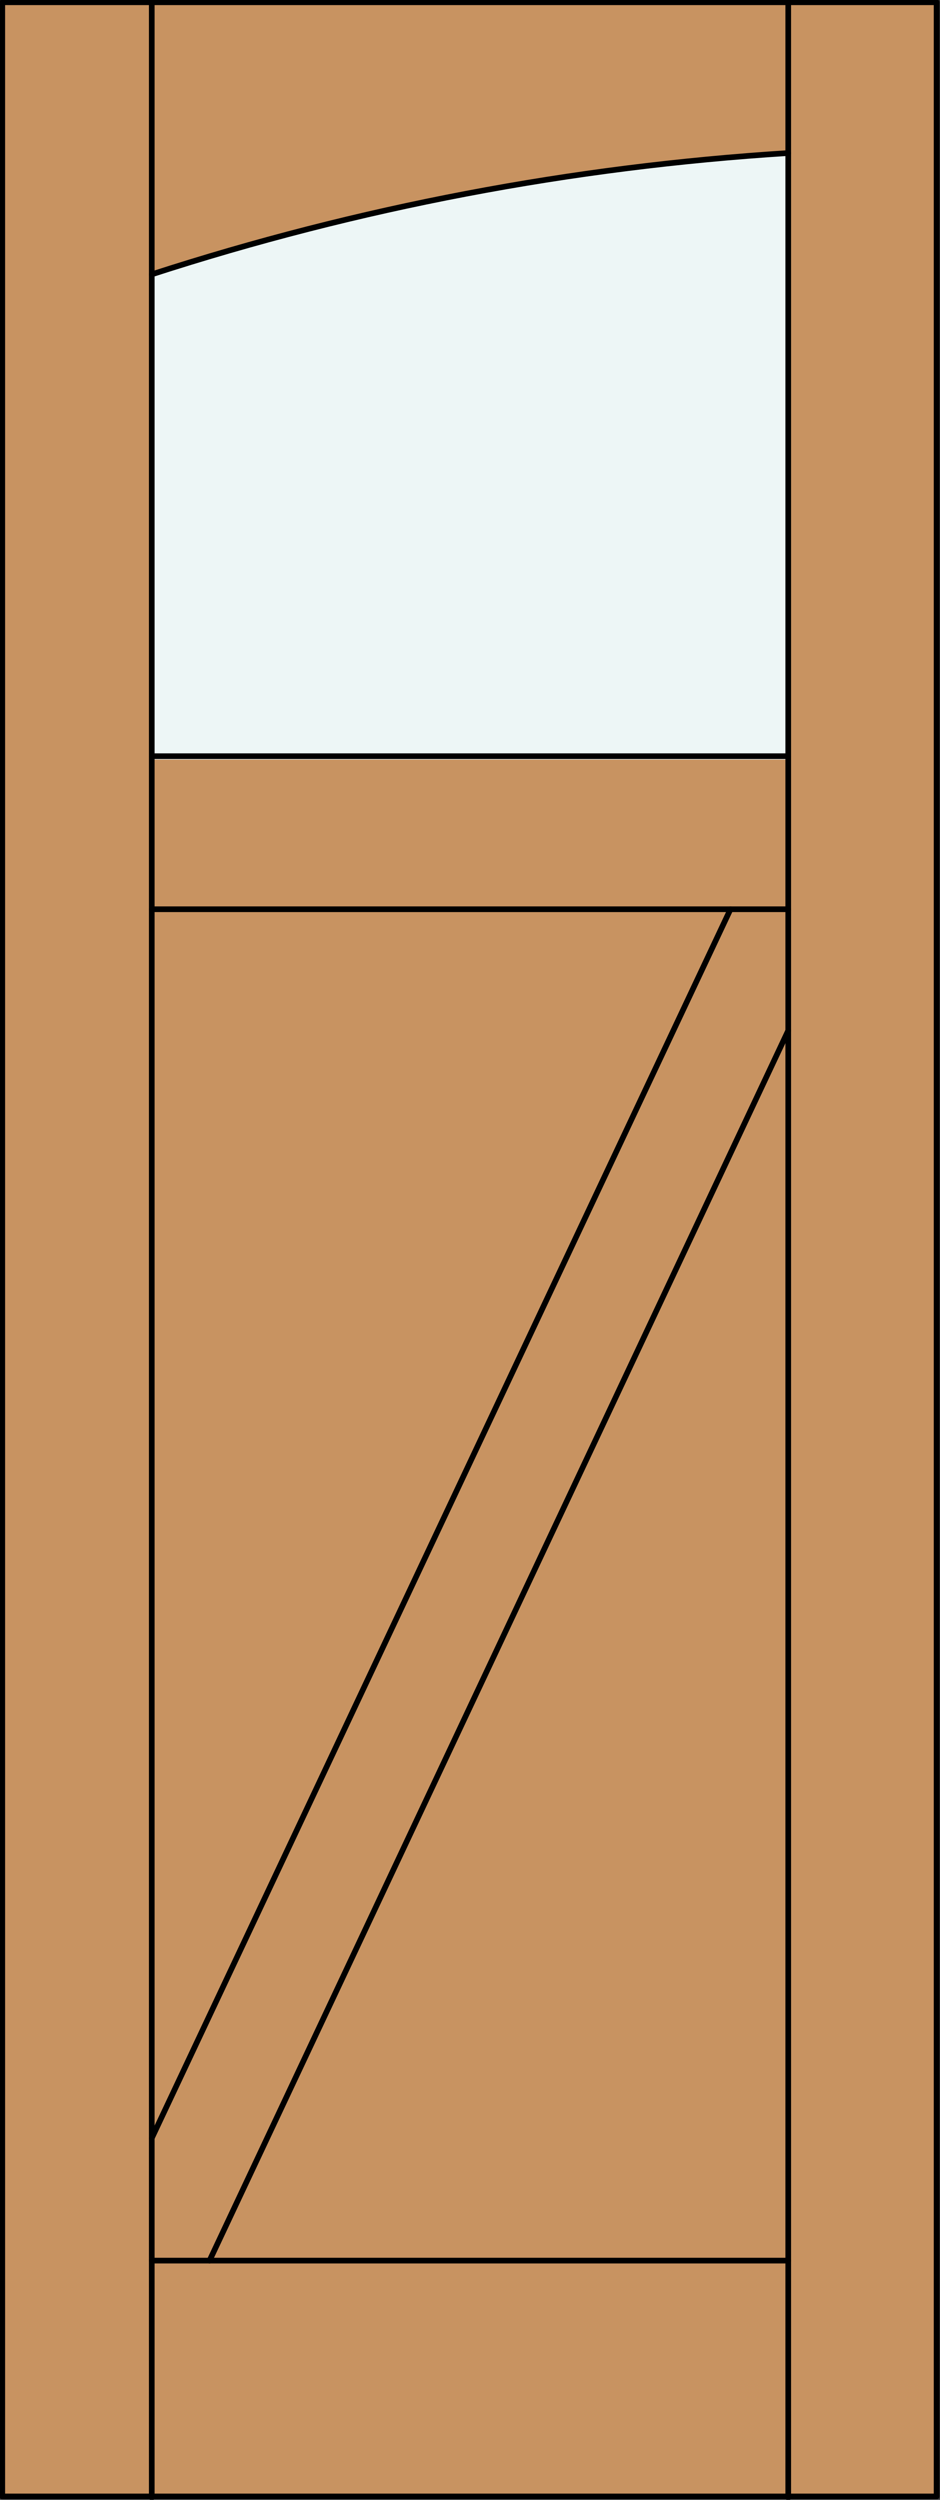
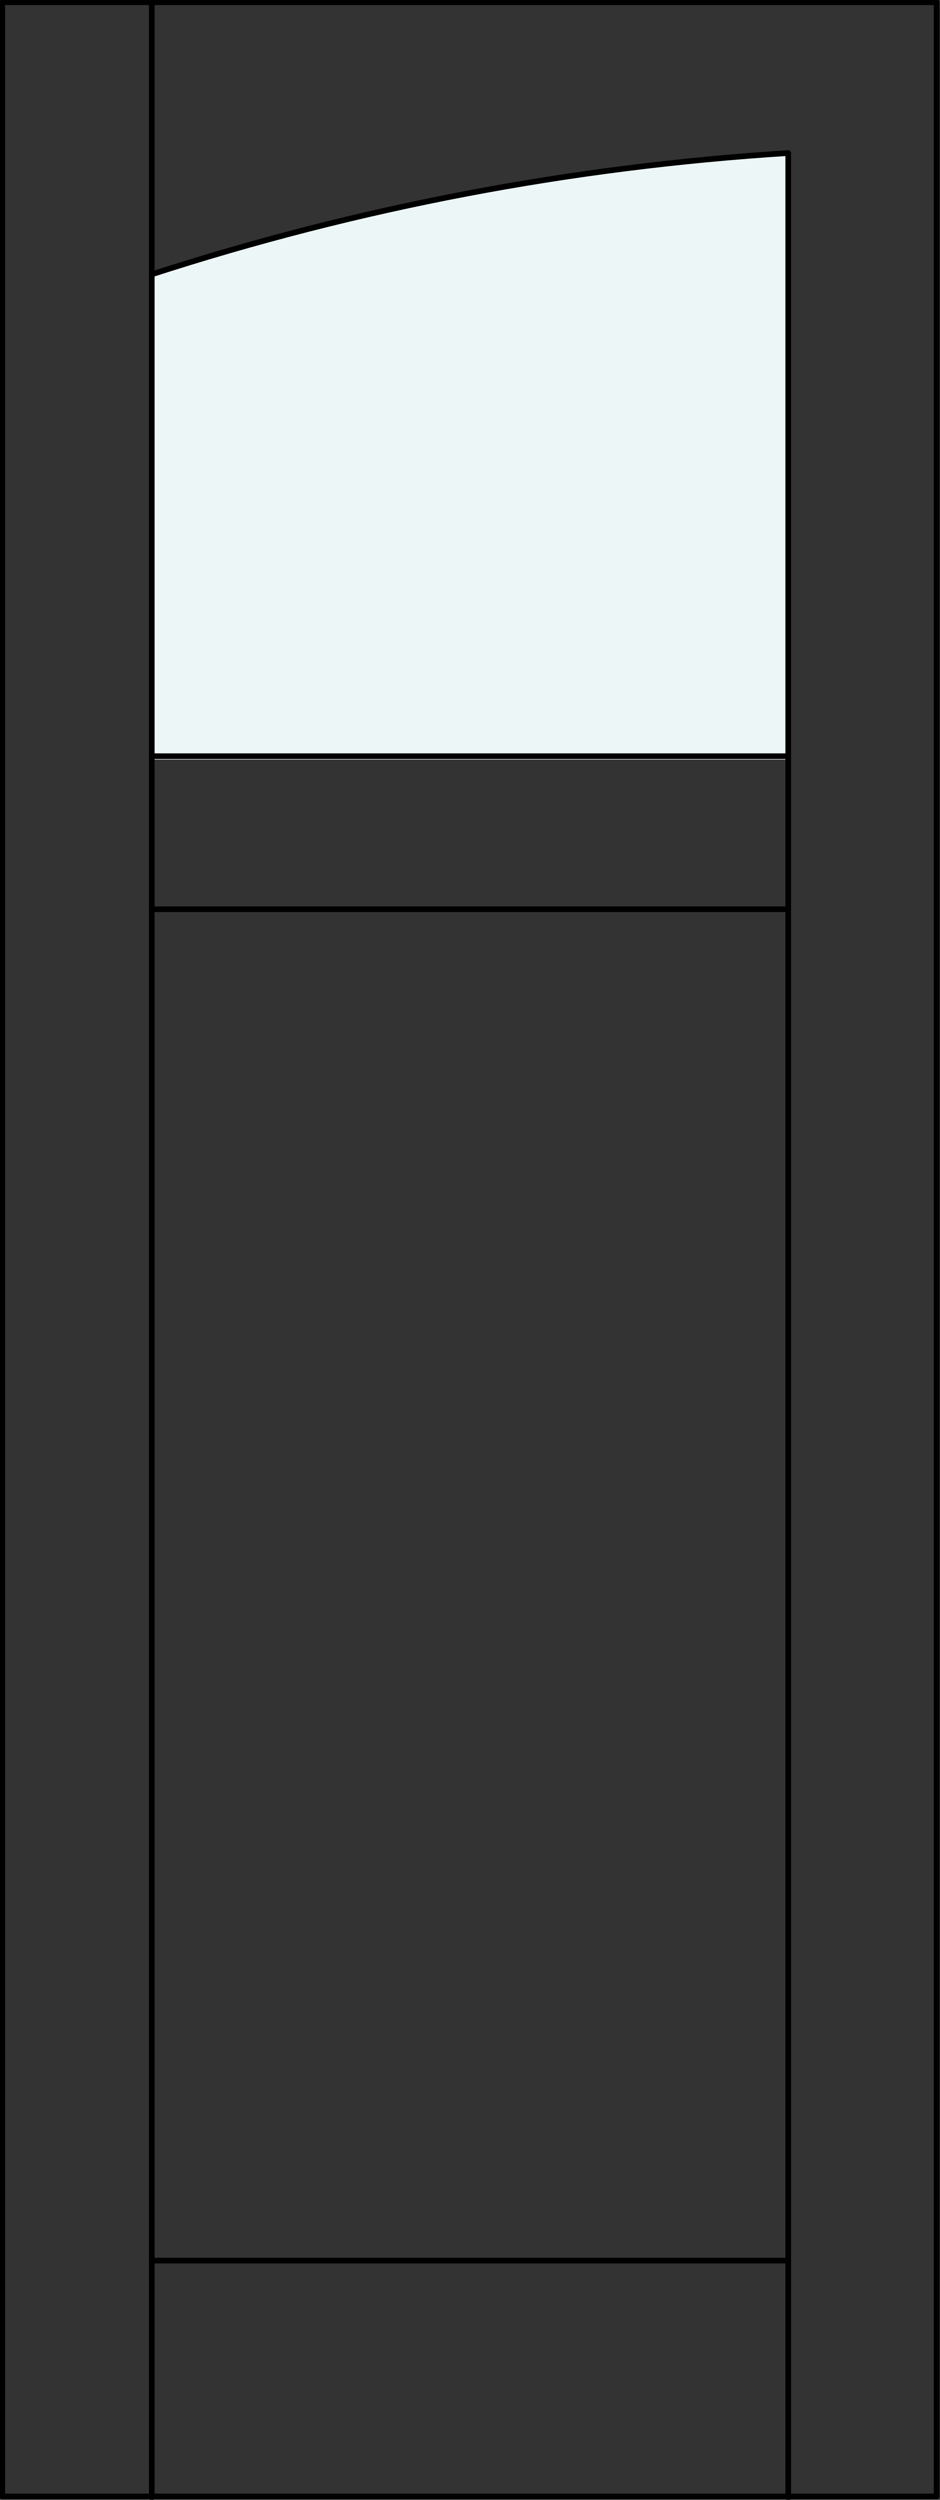
<svg xmlns="http://www.w3.org/2000/svg" version="1.1" id="Layer_1" x="0px" y="0px" viewBox="0 0 83 220.5" style="enable-background:new 0 0 83 220.5;" xml:space="preserve">
  <rect x="0" y="0" width="83" height="220.5" fill="#333333" stroke="none" />
  <style type="text/css">
	.st0{fill:#C89361;}
	.st1{fill:#EDF6F6;}
	.st2{fill:none;stroke:#000000;stroke-width:0.5;stroke-linecap:round;stroke-linejoin:round;}
</style>
  <g id="DOOR_FILL">
-     <rect x="0.2" y="0.2" class="st0" width="82.5" height="220" />
-   </g>
+     </g>
  <g id="GLASS">
-     <path class="st1" d="M13.4,24.2c18.2-6,37.1-9.6,56.2-10.7V67H13.4V24.2z" />
+     <path class="st1" d="M13.4,24.2c18.2-6,37.1-9.6,56.2-10.7V67H13.4z" />
  </g>
  <g id="_x31_">
    <rect x="0.2" y="0.2" class="st2" width="82.5" height="220" />
    <line class="st2" x1="69.6" y1="199.4" x2="13.4" y2="199.4" />
    <path class="st2" d="M13.4,24.2v42.5h56.2V13.5C50.5,14.7,31.6,18.3,13.4,24.2z" />
    <line class="st2" x1="13.4" y1="66.8" x2="13.4" y2="220.3" />
    <line class="st2" x1="69.6" y1="66.8" x2="69.6" y2="220.3" />
-     <line class="st2" x1="69.6" y1="13.5" x2="69.6" y2="0.2" />
    <line class="st2" x1="13.4" y1="24.2" x2="13.4" y2="0.2" />
  </g>
  <g id="_x30_">
</g>
  <g id="Layer_1_1_">
</g>
  <g id="_x31__1_">
    <line class="st2" x1="13.4" y1="80.2" x2="69.6" y2="80.2" />
-     <line class="st2" x1="64.5" y1="80.2" x2="13.4" y2="188.6" />
-     <line class="st2" x1="69.6" y1="90.9" x2="18.5" y2="199.4" />
  </g>
  <g id="Layer_1_2_">
</g>
</svg>